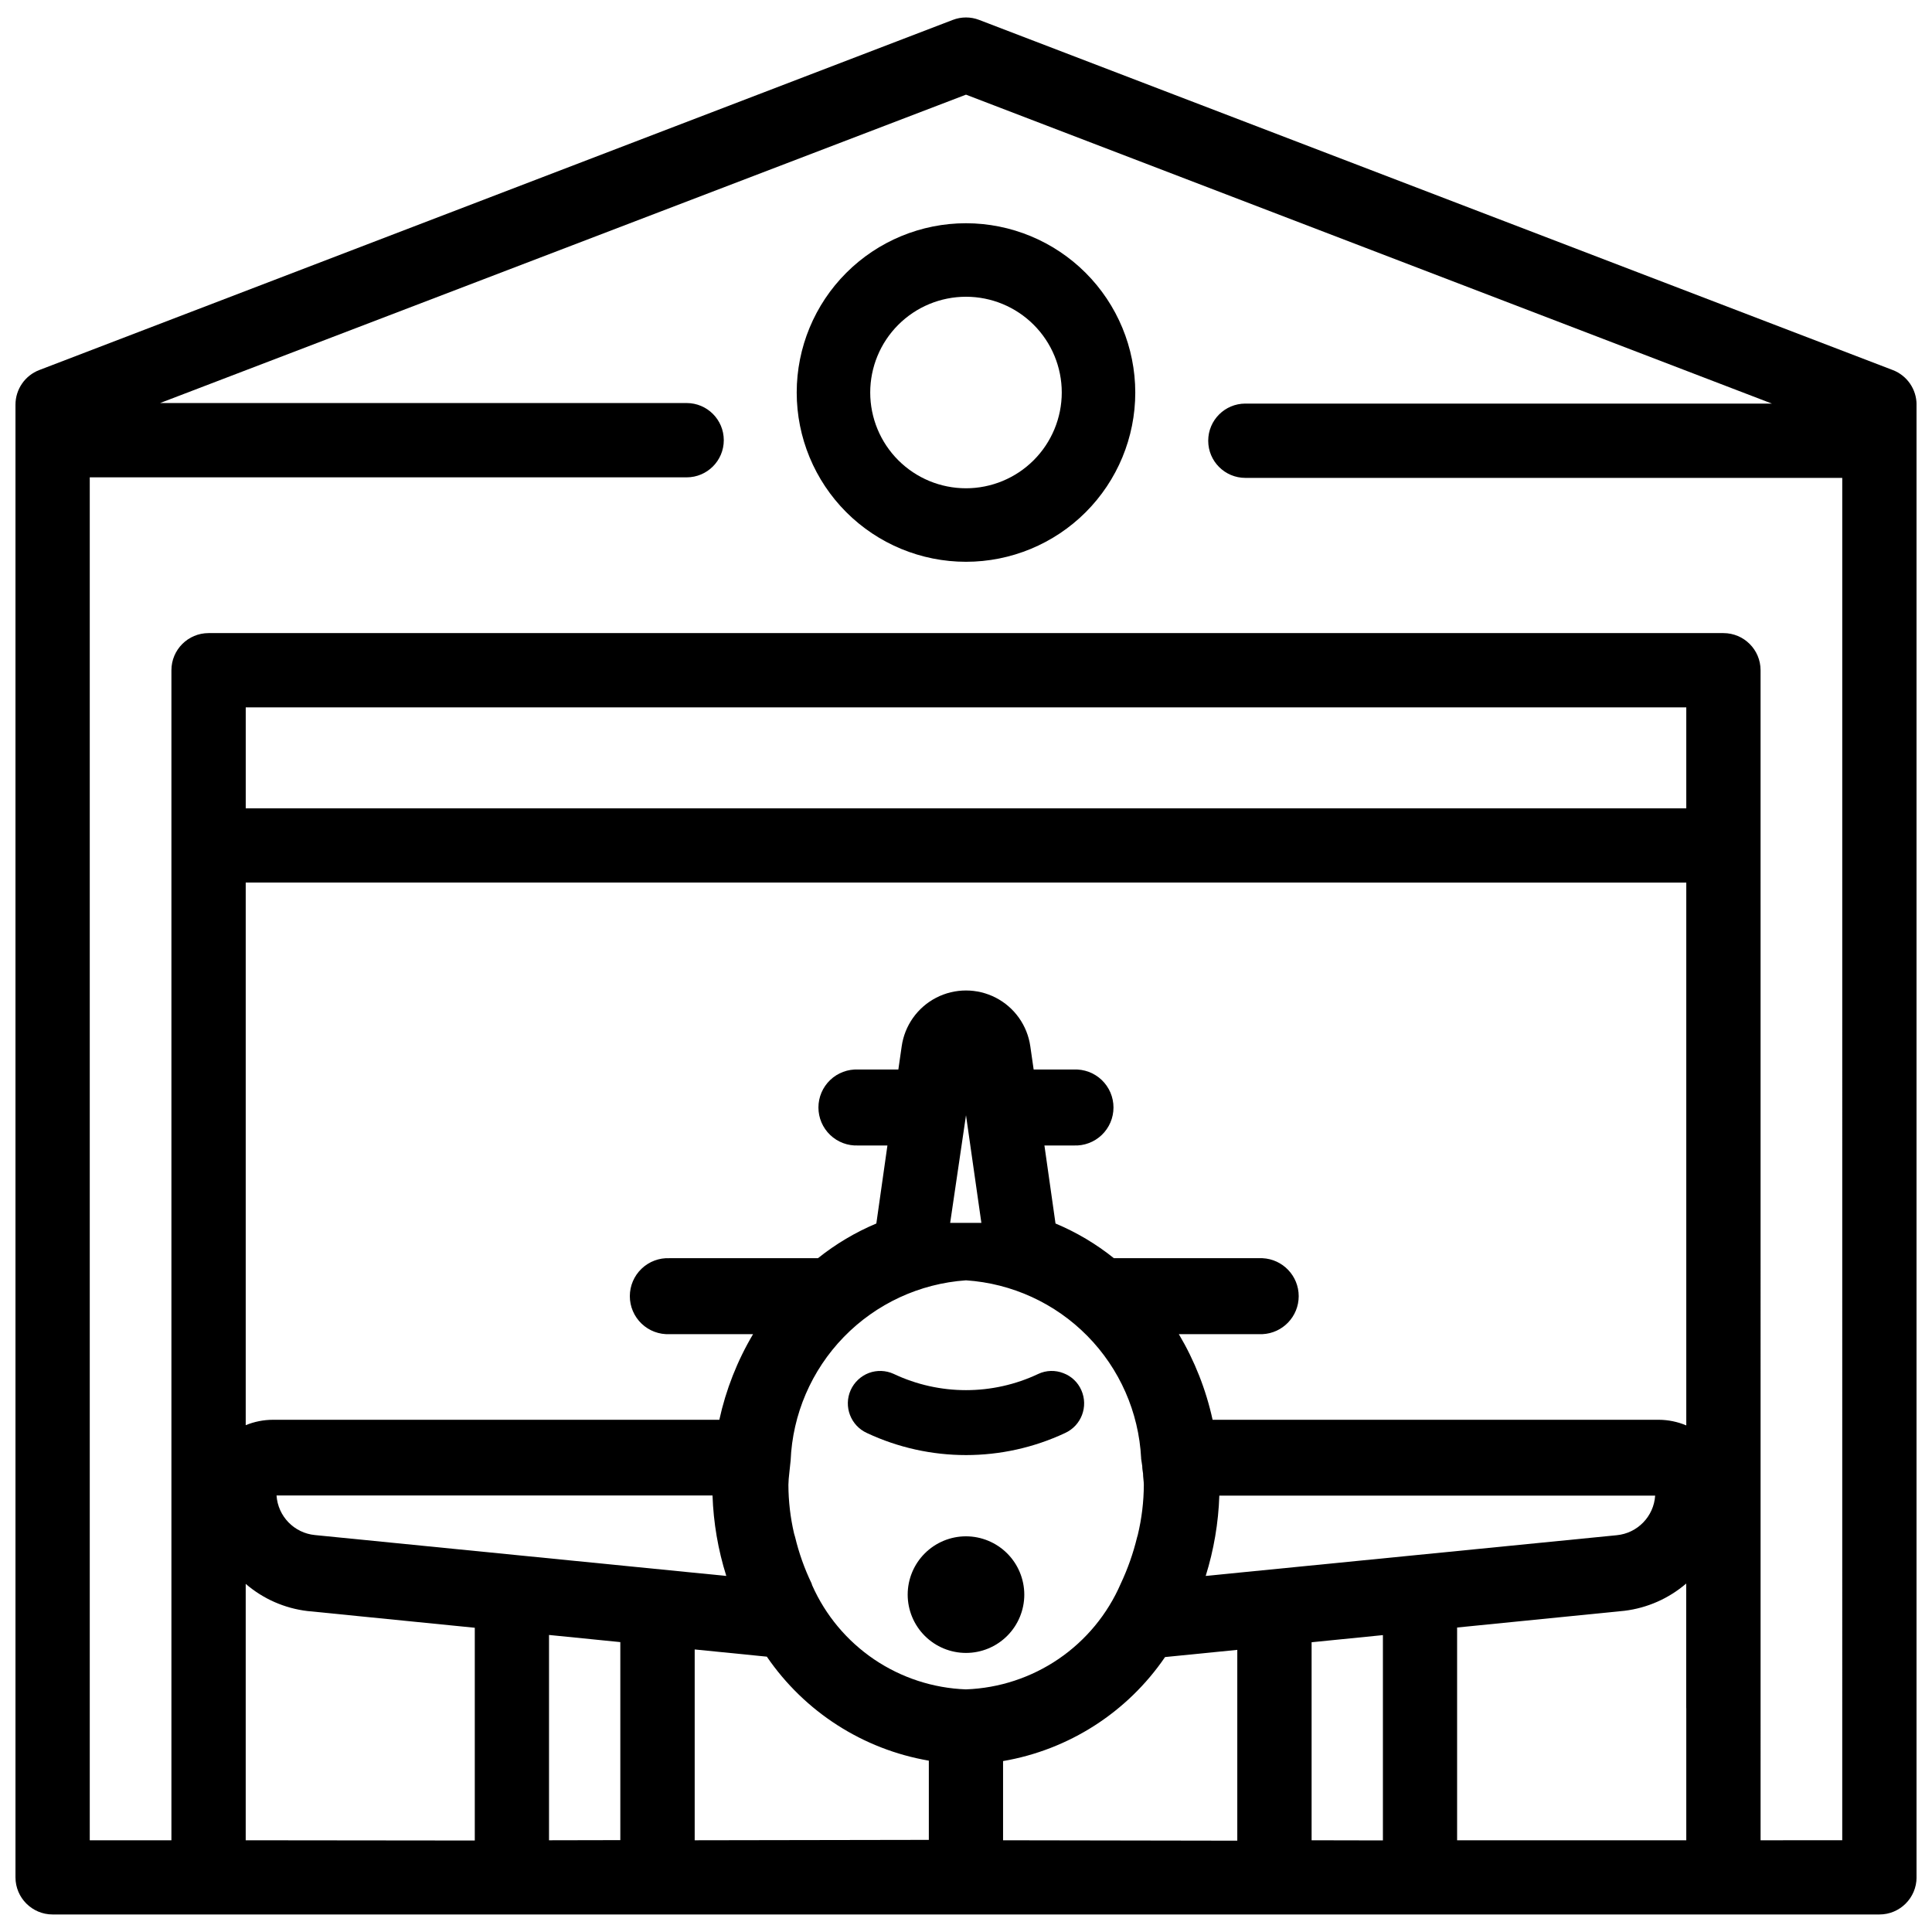
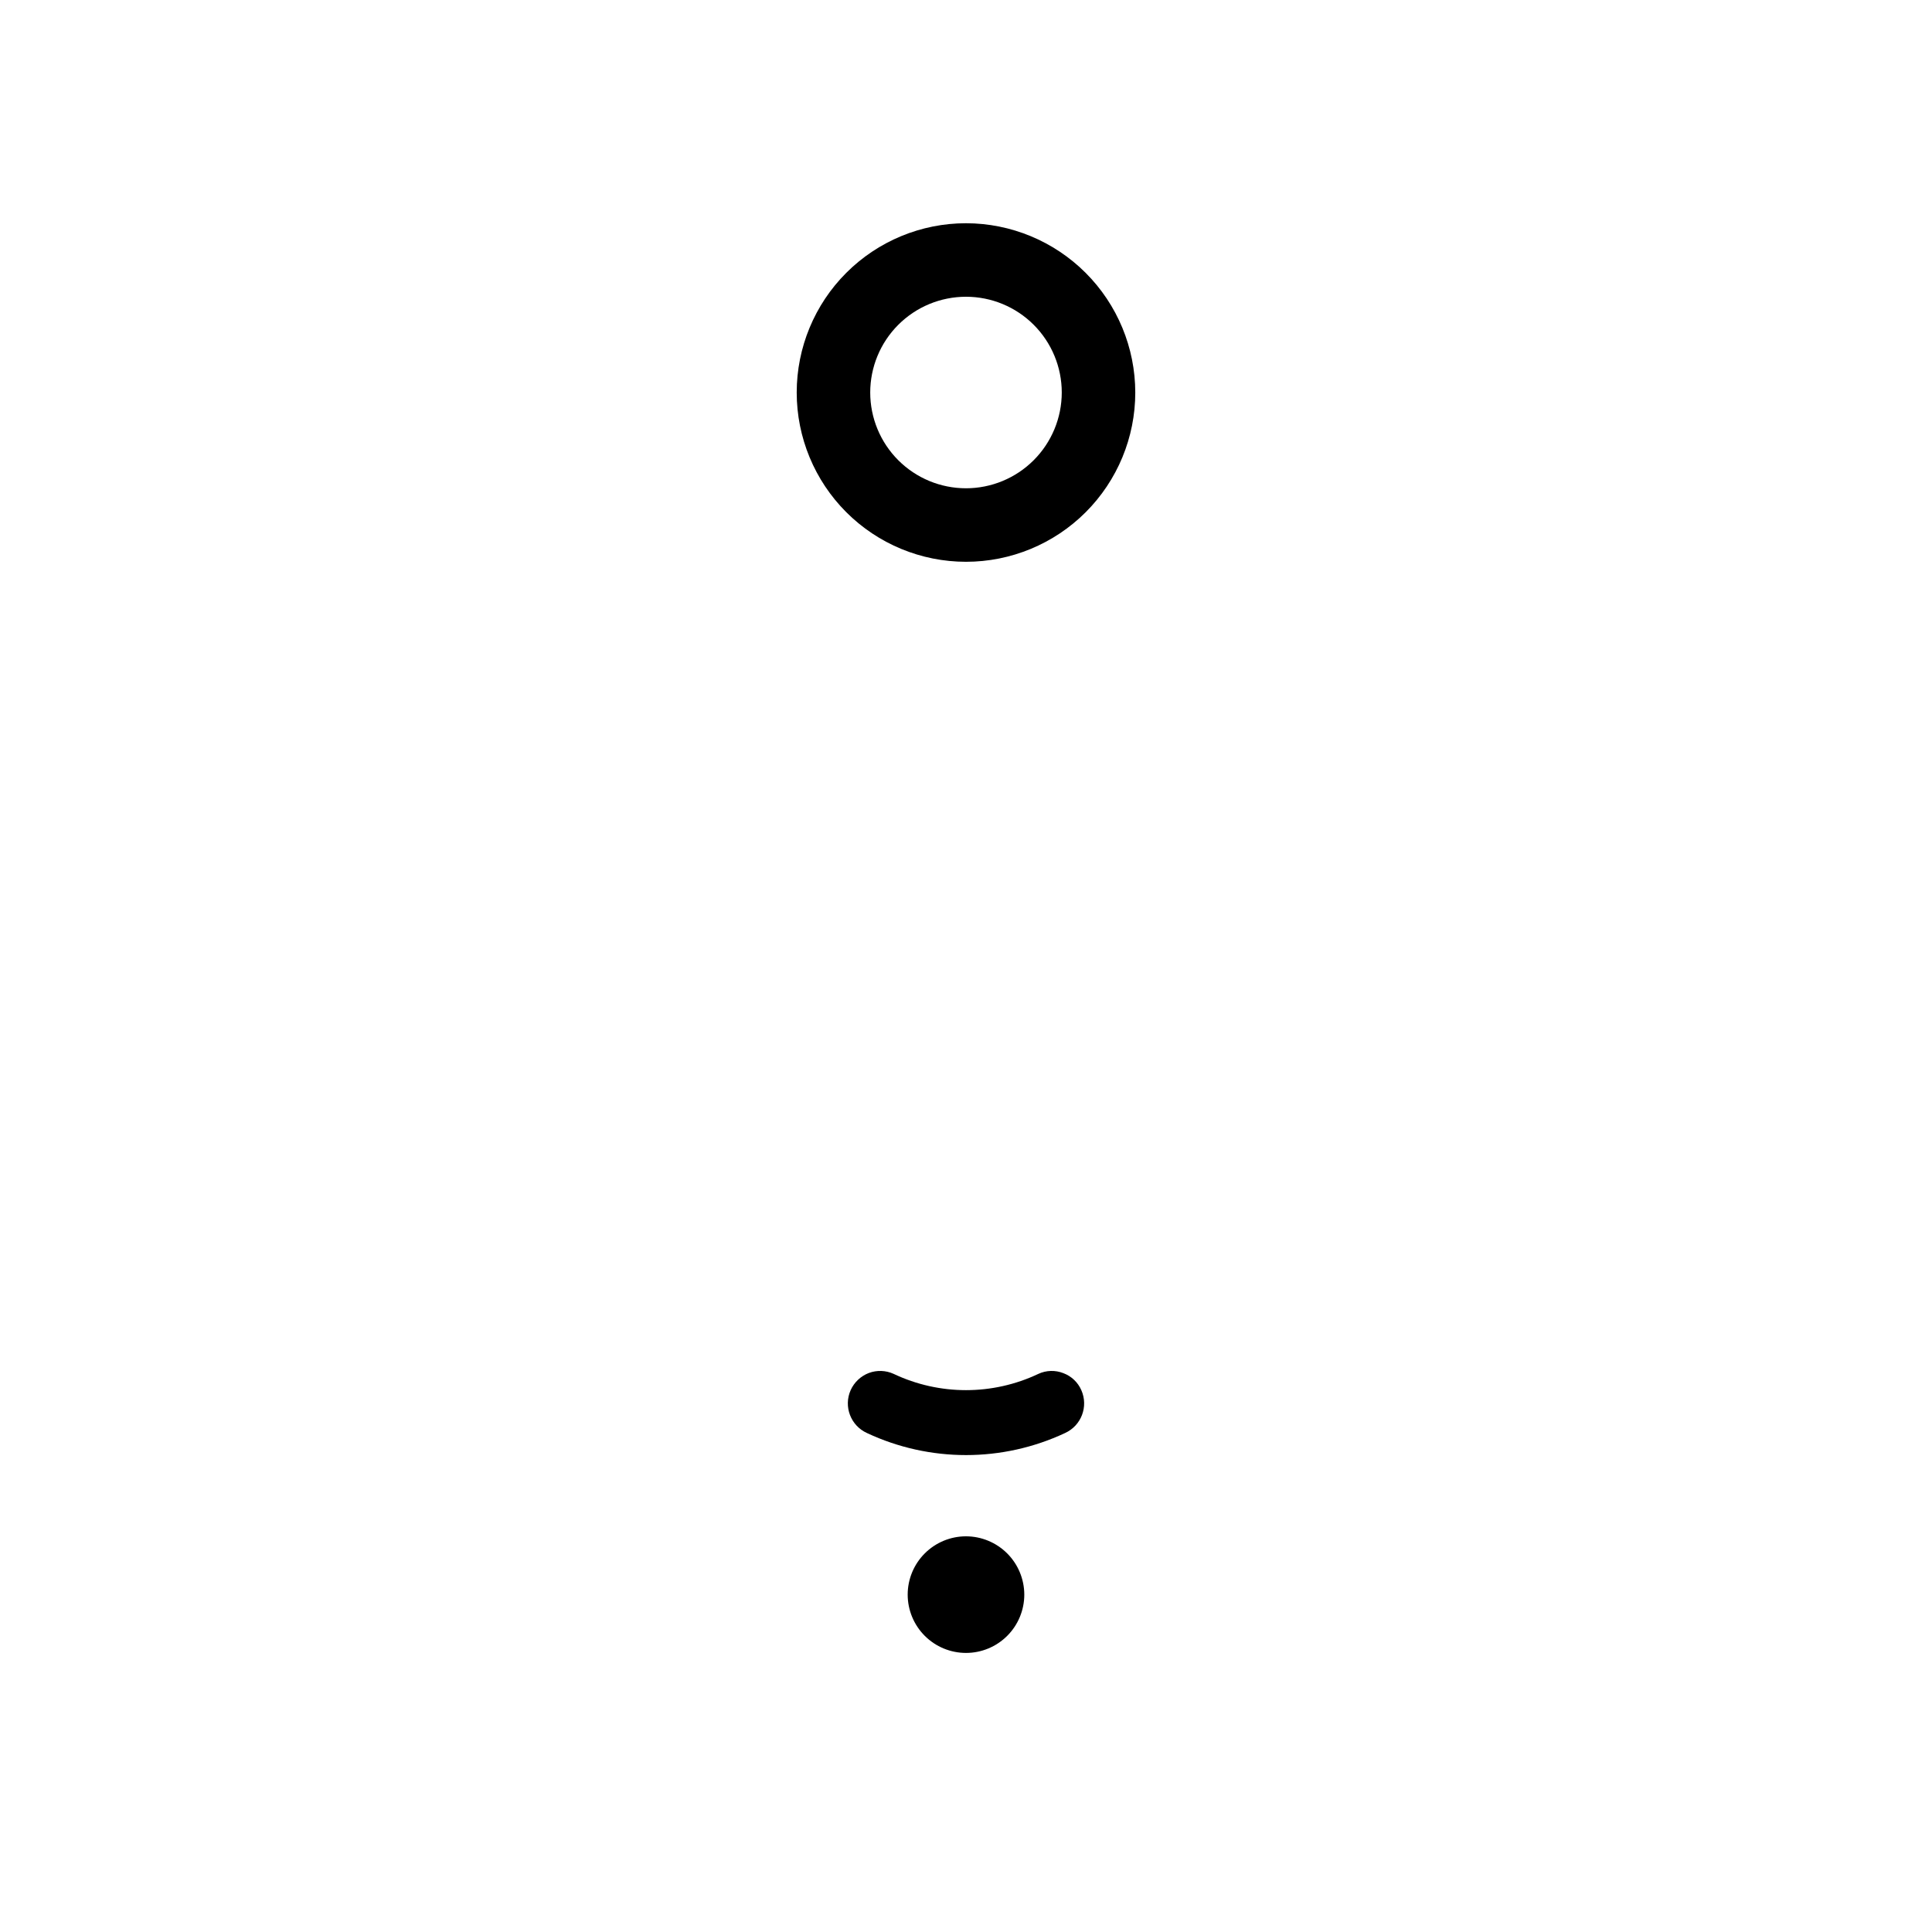
<svg xmlns="http://www.w3.org/2000/svg" width="800px" height="800px" version="1.1" viewBox="144 144 512 512">
  <defs>
    <clipPath id="a">
-       <path d="m148.09 148.09h503.81v503.81h-503.81z" />
-     </clipPath>
+       </clipPath>
  </defs>
  <path d="m400 551.14c-4.098 0-8.027 1.629-10.926 4.527-2.898 2.894-4.527 6.824-4.527 10.922s1.629 8.027 4.527 10.926c2.898 2.898 6.828 4.527 10.926 4.527s8.027-1.629 10.922-4.527c2.898-2.898 4.527-6.828 4.527-10.926-0.008-4.094-1.637-8.02-4.531-10.918-2.898-2.894-6.824-4.523-10.918-4.531z" />
  <path d="m425.8 507.9c-2.137-0.844-4.527-0.777-6.613 0.188-12.145 5.754-26.227 5.754-38.371 0-2.074-0.945-4.438-1.027-6.57-0.23-2.137 0.82-3.863 2.449-4.809 4.535-1.934 4.336-0.004 9.422 4.324 11.379 16.629 7.785 35.855 7.785 52.48 0 4.316-1.957 6.246-7.027 4.324-11.359-0.91-2.086-2.629-3.719-4.766-4.512z" />
  <g clip-path="url(#a)">
    <path d="m645.61 242.07-242.1-92.785c-2.262-0.879-4.769-0.879-7.031 0l-242.08 92.785c-3.793 1.461-6.297 5.109-6.297 9.176v390.28c0.012 5.43 4.418 9.828 9.844 9.828h484.12c5.43 0 9.832-4.398 9.844-9.828v-390.28c0.004-4.066-2.5-7.715-6.297-9.176zm-54.727 116.15h-381.76v-26.762h381.76zm0 19.668v143.86c-2.301-0.969-4.766-1.477-7.262-1.492h-118.27c-1.746-7.992-4.766-15.656-8.945-22.691h22.148c5.379-0.246 9.617-4.68 9.617-10.066 0-5.387-4.238-9.82-9.617-10.066h-39.359c-4.703-3.773-9.91-6.867-15.473-9.195l-2.938-20.676h7.766c2.75 0.125 5.43-0.879 7.422-2.781 1.988-1.898 3.113-4.531 3.113-7.285 0-2.75-1.125-5.383-3.113-7.285-1.992-1.902-4.672-2.906-7.422-2.781h-10.621l-0.883-6.129c-0.777-5.523-4.184-10.332-9.141-12.895-4.957-2.559-10.848-2.559-15.809 0-4.957 2.562-8.363 7.371-9.141 12.895l-0.883 6.129h-10.645 0.004c-2.75-0.125-5.434 0.879-7.422 2.781-1.988 1.902-3.117 4.535-3.117 7.285 0 2.754 1.129 5.387 3.117 7.285 1.988 1.902 4.672 2.906 7.422 2.781h7.746l-2.938 20.676h-0.004c-5.555 2.336-10.762 5.43-15.469 9.195h-39.32c-2.75-0.125-5.43 0.879-7.418 2.781-1.992 1.902-3.117 4.531-3.117 7.285s1.125 5.383 3.117 7.285c1.988 1.902 4.668 2.906 7.418 2.781h22.125c-4.176 7.035-7.191 14.699-8.941 22.691h-118.29c-2.477 0.004-4.93 0.488-7.223 1.43v-143.8zm-127.36 183.75c2.156-6.898 3.371-14.059 3.613-21.285h115.5c-0.367 5.527-4.688 9.973-10.203 10.496zm-63.52 30.062c-8.699-0.316-17.133-3.07-24.34-7.945-7.207-4.879-12.902-11.684-16.43-19.641l-0.168-0.523c-1.875-3.906-3.332-8.004-4.344-12.219l-0.293-1.008c-0.977-4.219-1.477-8.535-1.492-12.867 0.027-1.023 0.102-2.047 0.23-3.062l0.355-3.336 0.004-0.004c0.5-12.293 5.523-23.965 14.098-32.785 8.578-8.82 20.105-14.164 32.379-15.012 12.16 0.809 23.602 6.051 32.156 14.734 8.551 8.68 13.625 20.199 14.254 32.371v0.168l0.293 1.953c0 0.652 0.105 1.281 0.211 1.953 0 1.027 0.211 2.098 0.211 3.023v-0.004c-0.02 4.492-0.562 8.965-1.617 13.332l-0.168 0.566c-1.031 4.242-2.484 8.371-4.344 12.32-3.496 8.059-9.199 14.965-16.453 19.918-7.258 4.949-15.766 7.746-24.543 8.066zm-4.199-123.62 4.199-28.527 4.074 28.527zm-168.32 82.727c-5.512-0.523-9.836-4.969-10.199-10.496h115.54c0.246 7.242 1.473 14.418 3.652 21.328zm-18.367 80.883v-67.949c4.613 3.973 10.309 6.481 16.352 7.199l44.355 4.43v56.383zm80.379 0v-54.41l18.895 1.891v52.48zm38.605 0v-50.57l19.125 1.91h-0.004c9.992 14.617 25.48 24.562 42.93 27.562v20.992zm81.723 0v-20.992c17.453-2.988 32.945-12.934 42.926-27.562l19.145-1.91v50.57zm81.766 0v-52.48l18.895-1.891v54.41zm99.293-35.016v35.016h-60.734v-56.383l44.336-4.43c6.051-0.738 11.75-3.25 16.375-7.223v33.02zm19.691 35.016-0.004-310.07c0-5.438-4.41-9.844-9.844-9.844h-401.45c-5.438 0-9.848 4.406-9.848 9.844v310.07h-21.641v-361.19h158.18c5.438 0 9.844-4.41 9.844-9.848s-4.406-9.844-9.844-9.844h-139.54l213.57-81.723 213.57 81.867h-139.53c-5.438 0-9.848 4.41-9.848 9.848s4.41 9.844 9.848 9.844h158.18l-0.004 361.04z" />
  </g>
  <path d="m400 203.16c-11.898 0-23.309 4.727-31.723 13.141-8.414 8.41-13.141 19.82-13.141 31.719s4.727 23.309 13.141 31.723c8.414 8.41 19.824 13.137 31.723 13.137 11.895 0 23.305-4.727 31.719-13.137 8.414-8.414 13.141-19.824 13.141-31.723-0.012-11.895-4.742-23.297-13.152-31.707-8.41-8.41-19.812-13.141-31.707-13.152zm0 70.238c-6.734 0-13.188-2.672-17.949-7.434-4.758-4.758-7.434-11.215-7.434-17.945s2.676-13.188 7.434-17.945c4.762-4.762 11.215-7.434 17.949-7.434 6.731 0 13.184 2.672 17.945 7.434 4.758 4.758 7.434 11.215 7.434 17.945-0.008 6.731-2.684 13.184-7.441 17.941-4.758 4.758-11.211 7.434-17.938 7.438z" />
</svg>